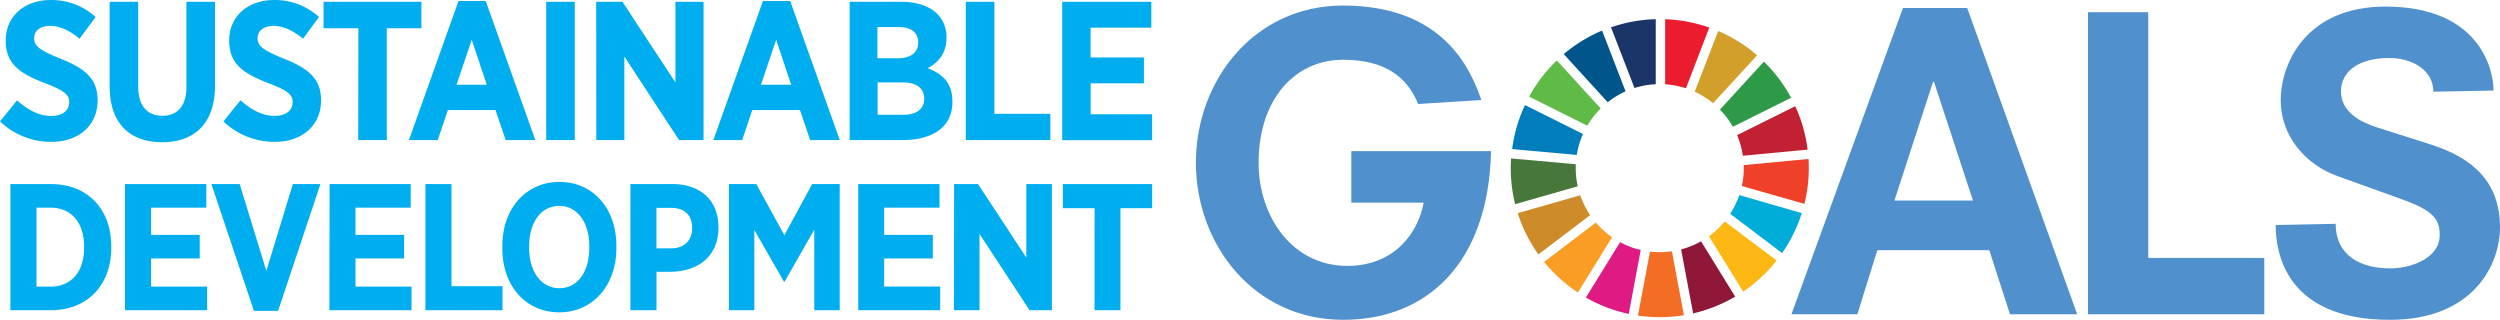
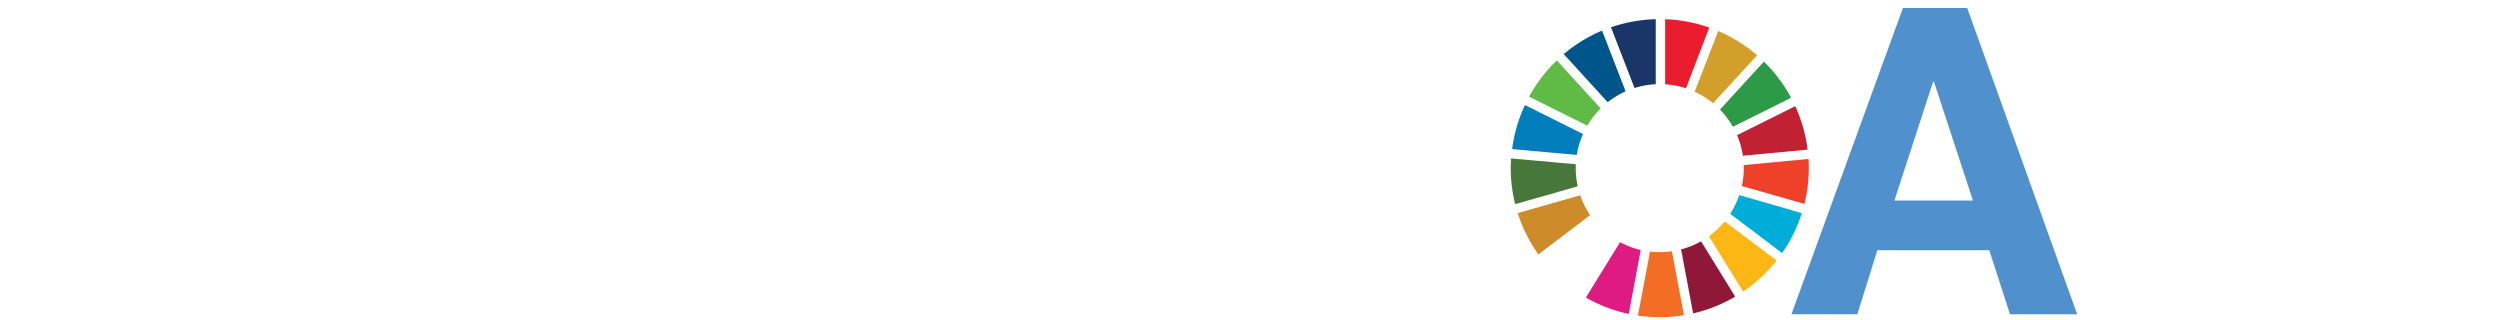
<svg xmlns="http://www.w3.org/2000/svg" data-name="Layer 1" viewBox="0 0 700 89.55">
-   <path data-name="&amp;lt;Compound Path&amp;gt;" d="M2.91 51.54h11.4c10.24 0 16.84 7.06 16.84 17.4v.45c0 10.34-6.6 17.46-16.84 17.46H2.91zm7.31 6.61v22.09h4c5.54 0 9.33-3.89 9.33-10.9v-.25c0-7-3.79-10.94-9.33-10.94zM35 51.54h22.78v6.61H42.3v7.61h13.62v6.61H42.3v7.87H58v6.61H35zm24.19 0h7.92l7.47 24.31L82 51.54h7.72L77.86 87.05H71.1zm33.09 0H115v6.61H99.54v7.61h13.62v6.61H99.54v7.87h15.69v6.61h-23zm26.83 0h7.31v28.6h14.28v6.71h-21.59zm21.54 18v-.6c0-10.59 6.66-18 16-18s15.94 7.37 15.94 17.91v.6c0 10.55-6.66 18-16 18s-15.94-7.36-15.94-17.91zm24.35-.15V69c0-7-3.53-11.35-8.42-11.35S148.16 62 148.16 69v.35c0 7 3.58 11.35 8.48 11.35S165 76.35 165 69.39zm11.51-17.85h11.75c7.92 0 12.91 4.59 12.91 12.1v.1c0 8.13-5.8 12.21-13.21 12.36h-4.14v10.75h-7.31zm11.4 18c3.78 0 5.9-2.37 5.9-5.64 0-3.69-2.12-5.7-6-5.7h-4v11.34zm16.19-18h7.66l7.87 14.32 7.77-14.32h7.72v35.31H228V64.3l-8.33 14.58h-.15l-8.31-14.48v22.45h-7.11zm36.21 0h22.75v6.61h-15.49v7.61h13.62v6.61h-13.62v7.87h15.69v6.61h-22.95zm26.83 0h6.71l13.52 20.58V51.54h7.16v35.31h-6.26l-14-21.34v21.34h-7.16zm39.34 6.76h-8.88v-6.76h25v6.76h-8.87v28.55h-7.27zM0 34l4.76-5.9c2.6 2.27 5.75 4.37 9.62 4.37 3.1 0 5-1.55 5-3.81v-.06c0-1.94-1.1-3.15-6.64-5.26C5.86 20.69 1.6 18.09 1.6 11.45v-.11C1.6 4.59 6.8 0 14.27 0a18.4 18.4 0 0112.5 4.76l-4.48 6.08c-2.43-2-5.25-3.59-8.24-3.59-2.76 0-4.48 1.38-4.48 3.37v.06c0 2.21 1.33 3.26 7.36 5.75C23.68 19.09 27.33 22 27.33 28v.11c0 7.19-5.48 11.62-13 11.62A20.8 20.8 0 010 34zm30.7-9.83V.5h8v23.73c0 5.48 2.6 8.19 6.75 8.19s6.75-2.66 6.75-8V.5h8V24c0 10.67-5.86 15.82-14.82 15.82S30.7 34.63 30.7 24.17zM62.56 34l4.76-5.92c2.6 2.27 5.75 4.37 9.62 4.37 3.1 0 5-1.55 5-3.81v-.04c0-1.94-1.1-3.15-6.64-5.26-6.86-2.65-11.12-5.25-11.12-11.89v-.11C64.16 4.59 69.36 0 76.83 0a18.4 18.4 0 0112.5 4.76l-4.48 6.08c-2.43-2-5.25-3.59-8.24-3.59-2.76 0-4.48 1.38-4.48 3.37v.06c0 2.21 1.33 3.26 7.36 5.75C86.24 19.09 89.89 22 89.89 28v.11c0 7.19-5.48 11.62-13 11.62A20.8 20.8 0 0162.56 34zm37.78-26.09H90.6V.5H118v7.41h-9.7v31.31h-8zM128.38.28H136l13.9 38.94h-8.3l-2.87-8.41H125.4l-2.83 8.41h-8.07zm7.91 23.45l-4.2-12.61-4.26 12.61zM152.94.5h8v38.72h-8zm13.99 0h7.36l14.83 22.57V.5H197v38.72h-6.86l-15.32-23.4v23.4h-7.86zm46.69-.22h7.63l13.89 38.94h-8.3L224 30.81h-13.37l-2.82 8.41h-8.07zm7.91 23.45l-4.2-12.61-4.26 12.61zM237.9.5h14.39c4.31 0 7.91 1.16 10.12 3.37a9 9 0 012.6 6.59v.16c0 4.54-2.49 7-5.26 8.47 4.15 1.6 6.92 4.14 6.92 9.23v.28c0 7-5.59 10.62-14 10.62H237.9zm19.2 11.39c0-2.82-2-4.31-5.42-4.31h-6v8.74h5.59c3.54 0 5.81-1.44 5.81-4.37zm-4.37 11.18h-7v9.07h7.19c3.6 0 5.87-1.55 5.87-4.54v-.05c-.03-2.77-2.08-4.48-6.06-4.48zM270.43.5h8v31.36h15.67v7.36h-23.67zm26.99 0h24.95v7.24h-17v8.36h14.93v7.24h-14.91V32h17.2v7.25h-25.17z" fill="#00aeef" />
  <g data-name="&amp;lt;Group&amp;gt;">
-     <path data-name="&amp;lt;Compound Path&amp;gt;" d="M378.37 42.31h39.12c-.68 31.45-18 47.24-41.38 47.24-25.14 0-41.26-21.2-41.26-44s16.12-44 41.26-44C404 1.61 411.63 19 414.78 28l-17.7 1.13c-3-7.44-9.13-12.4-21-12.4-13.3 0-23.67 10.82-23.67 28.86 0 15.22 9.58 28.86 24.8 28.86 13.64 0 19.95-9.7 21.42-17.7h-20.26zM584.64 3.42h16.87v68.81H634V88h-49.36zm96.7 22.26c0-5.85-5.63-9.44-12.37-9.44-8.44 0-13.5 3.71-13.5 9.33 0 5.85 5.63 8.66 9.79 10l15.51 4.94C692 44.12 700 50.64 700 63.69c0 10.34-7.42 25.86-30.81 25.86-29.35 0-32-19-32-26.54l16.81-.34c0 9 7.09 12.48 15.29 12.48 5.74 0 13.83-2.81 13.83-9.33 0-4.49-1.91-6.86-10.23-9.89l-18.44-6.64c-9.33-3.37-15.85-11.58-15.85-21.13 0-10.8 7.42-26.32 29.34-26.32 26.09 0 30.25 17.32 30.25 23.51z" fill="#5091cd" />
    <g data-name="&amp;lt;Group&amp;gt;">
      <path data-name="&amp;lt;Path&amp;gt;" d="M444.45 35.18a23.61 23.61 0 013.74-4.81l-12.27-13.45a42.11 42.11 0 00-7.78 10.14z" fill="#5fba46" />
      <path data-name="&amp;lt;Path&amp;gt;" d="M474.51 25.68a23.25 23.25 0 015.15 3.23L492 15.48a41.87 41.87 0 00-10.9-6.8z" fill="#d19f2a" />
      <path data-name="&amp;lt;Path&amp;gt;" d="M502.68 29.73l-16.3 8.12a23.35 23.35 0 011.62 5.76l18.13-1.71a41.18 41.18 0 00-3.46-12.17" fill="#c22033" />
      <path data-name="&amp;lt;Path&amp;gt;" d="M485.21 35.5l16.3-8.13a42 42 0 00-7.62-10.11l-12.3 13.42a23.75 23.75 0 013.62 4.82" fill="#2d9a47" />
      <path data-name="&amp;lt;Path&amp;gt;" d="M441.21 47.08v-1.1l-18.11-1.62c-.06.9-.09 1.8-.09 2.72a41.93 41.93 0 001.23 10.09l17.52-5a23.42 23.42 0 01-.55-5.06" fill="#48773c" />
      <path data-name="&amp;lt;Path&amp;gt;" d="M482.92 62a23.58 23.58 0 01-4.42 4.16l9.58 15.5a42.2 42.2 0 009.38-8.71z" fill="#fdb714" />
      <path data-name="&amp;lt;Path&amp;gt;" d="M488.26 47.08a22.87 22.87 0 01-.54 5l17.52 5a41.57 41.57 0 001.22-10c0-.86 0-1.71-.08-2.56l-18.13 1.71v.85" fill="#ef412a" />
-       <path data-name="&amp;lt;Path&amp;gt;" d="M446.84 62.33l-14.5 11a42.28 42.28 0 009.47 8.58l9.57-15.49a24 24 0 01-4.54-4.11" fill="#f99d25" />
      <path data-name="&amp;lt;Path&amp;gt;" d="M441.5 43.37a23.55 23.55 0 011.74-5.85L427 29.41a41.32 41.32 0 00-3.6 12.33z" fill="#007dbb" />
      <path data-name="&amp;lt;Path&amp;gt;" d="M485.85 83.05l-9.56-15.48a23.69 23.69 0 01-5.58 2.27l3.37 17.91a41.55 41.55 0 0011.77-4.7" fill="#8f1838" />
      <path data-name="&amp;lt;Path&amp;gt;" d="M487 54.62a24 24 0 01-2.55 5.24l14.54 11a41.75 41.75 0 005.51-11.18z" fill="#00add8" />
      <path data-name="&amp;lt;Path&amp;gt;" d="M468.13 70.36a23.73 23.73 0 01-3.39.25 24.6 24.6 0 01-2.74-.16l-3.38 17.91a42.59 42.59 0 006.12.45 41.86 41.86 0 006.76-.55z" fill="#f36e24" />
      <path data-name="&amp;lt;Path&amp;gt;" d="M466.24 23.6a23.35 23.35 0 015.82 1.12l6.54-17a41.8 41.8 0 00-12.36-2.34z" fill="#ea1c2d" />
      <path data-name="&amp;lt;Path&amp;gt;" d="M459.4 70a23.47 23.47 0 01-5.77-2.19l-9.58 15.5a41.38 41.38 0 0012 4.58z" fill="#e01a83" />
      <path data-name="&amp;lt;Path&amp;gt;" d="M457.66 24.64a23.42 23.42 0 015.95-1.06V5.37a41.56 41.56 0 00-12.53 2.28z" fill="#1a3668" />
      <path data-name="&amp;lt;Path&amp;gt;" d="M445.24 60.24a23.87 23.87 0 01-2.77-5.56l-17.5 5a41.62 41.62 0 005.78 11.56z" fill="#cd8b2a" />
      <path data-name="&amp;lt;Path&amp;gt;" d="M450.16 28.63a23.71 23.71 0 015-3.06l-6.58-17a41.77 41.77 0 00-10.73 6.58z" fill="#00558a" />
    </g>
    <path data-name="&amp;lt;Compound Path&amp;gt;" d="M557 70.06h-31.35L520.06 88H501.6l31.22-85.76h18L581.61 88H562.8zm-15.5-47.19h-.23l-10.84 33.28h22z" fill="#5091cd" />
  </g>
</svg>